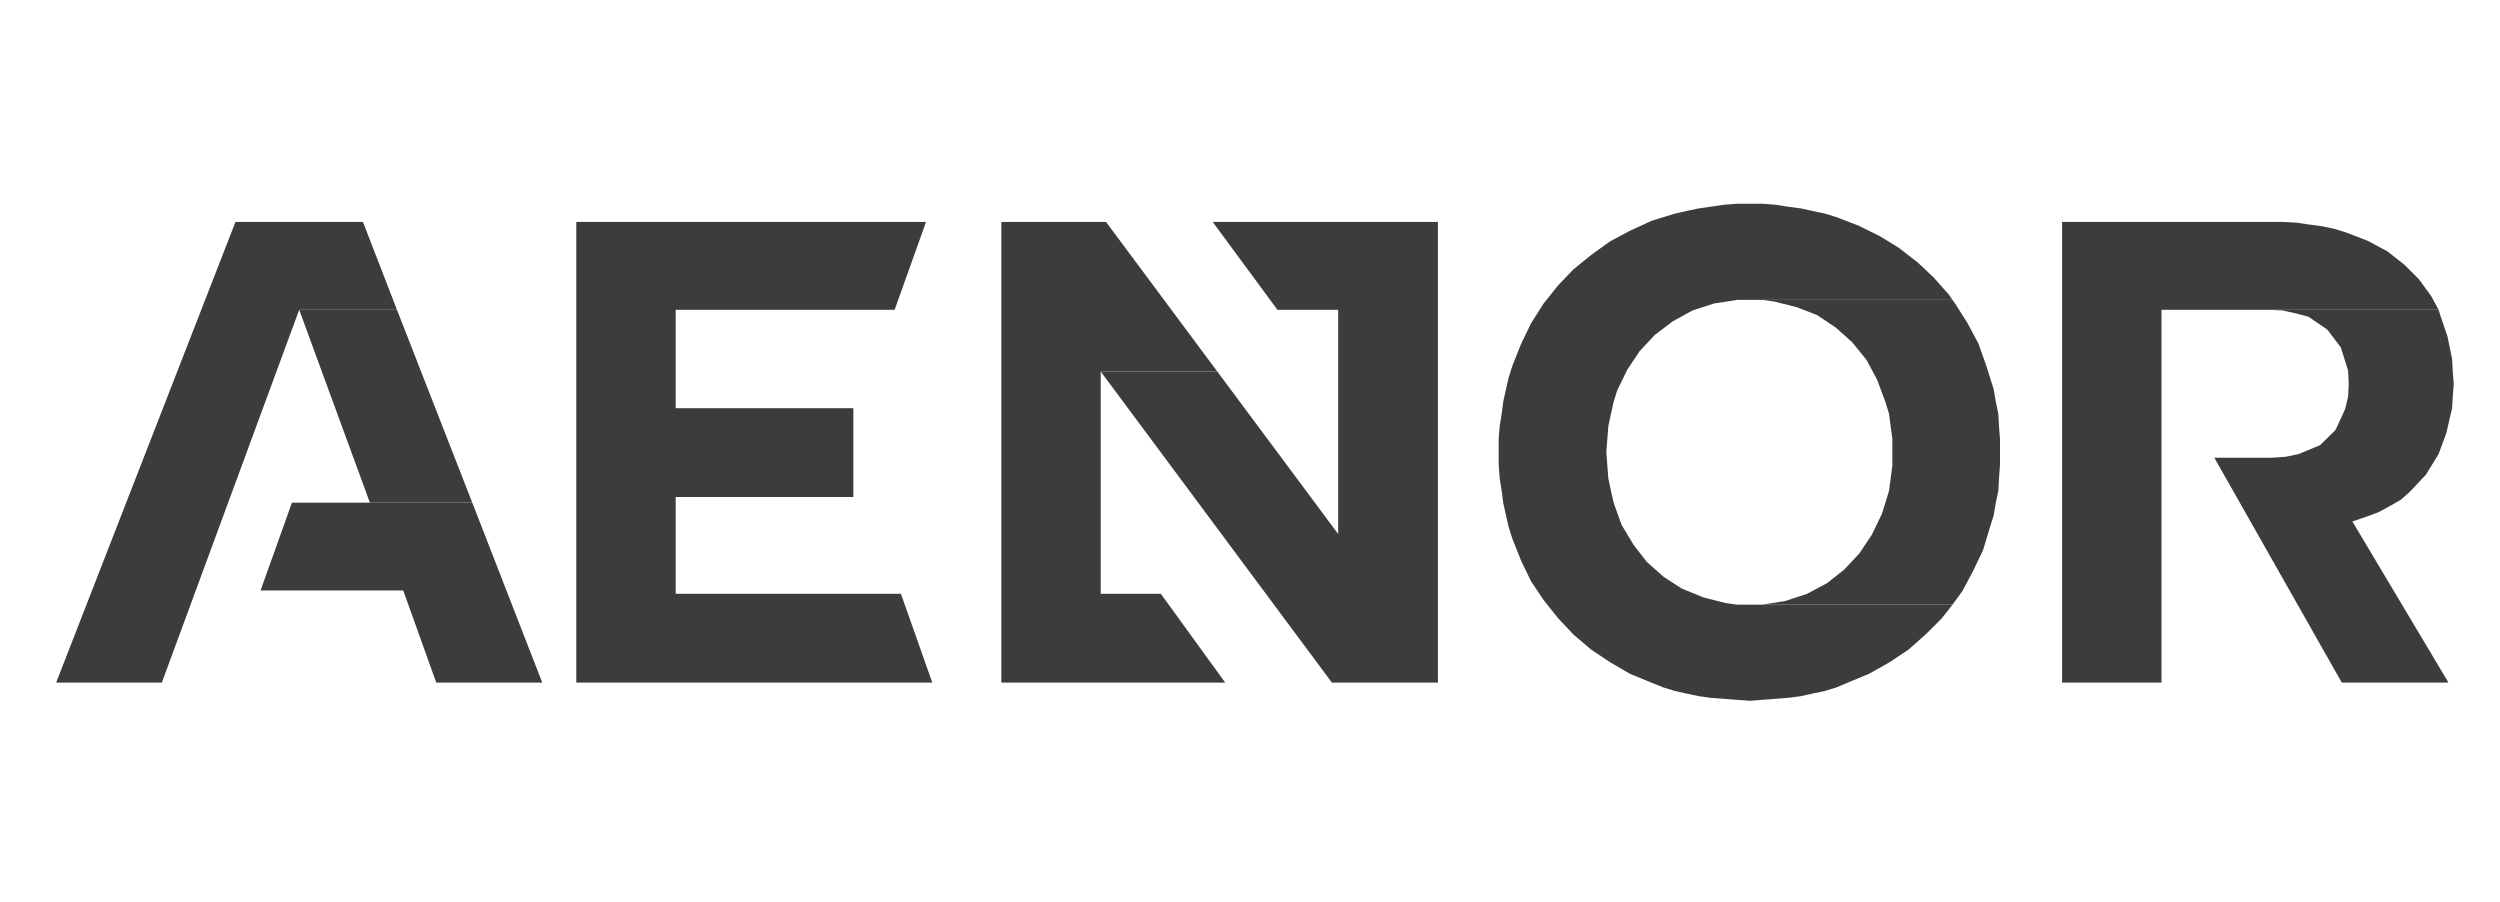
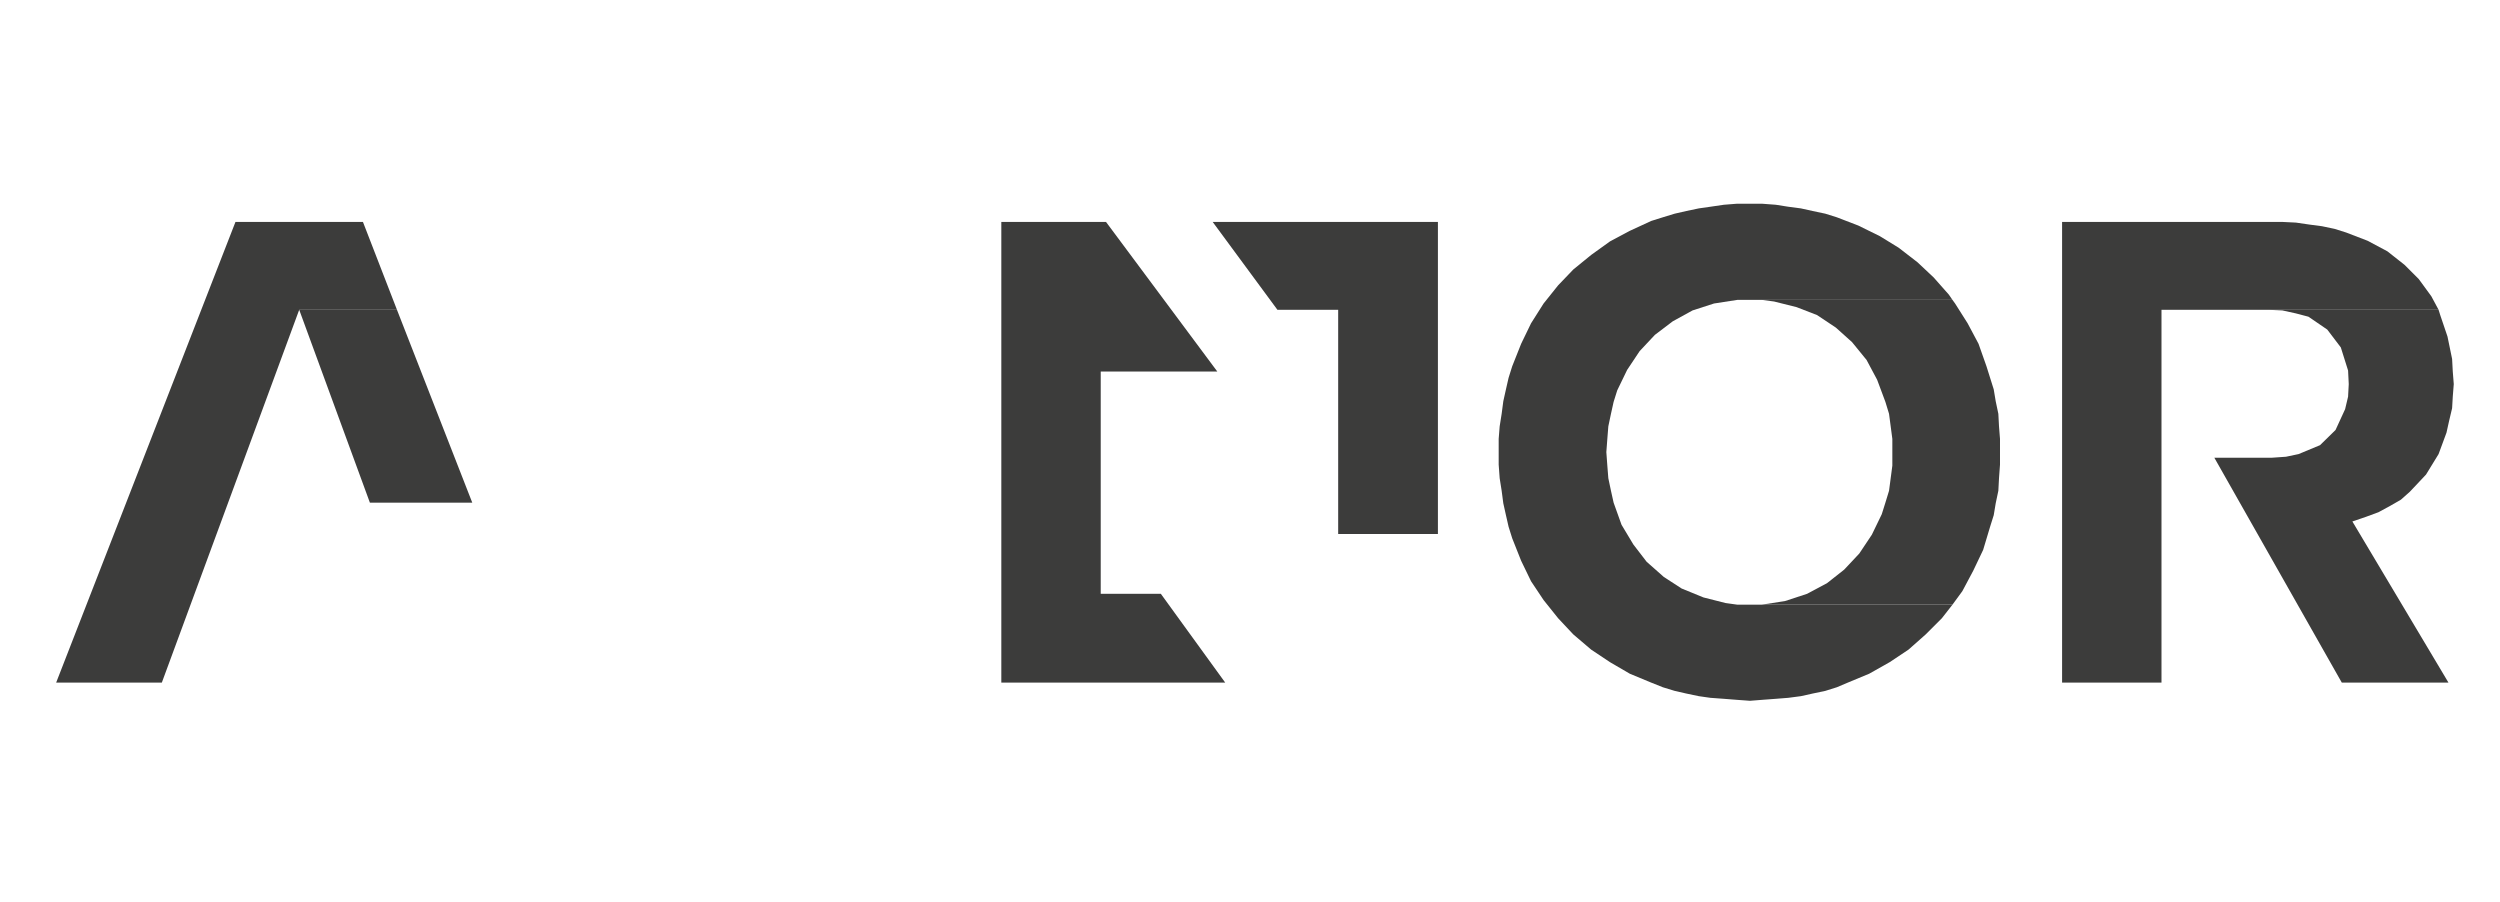
<svg xmlns="http://www.w3.org/2000/svg" version="1.1" id="layer" x="0px" y="0px" viewBox="0 0 757 273" style="enable-background:new 0 0 757 273;" xml:space="preserve">
  <style type="text/css">
	.st0{fill-rule:evenodd;clip-rule:evenodd;fill:#3C3C3B;}
</style>
  <polygon class="st0" points="334.9,67.2 303.2,67.2 303.2,206.7 371,206.7 351.5,179.8 333.3,179.8 333.3,112.5 368.6,112.5 " />
-   <polygon class="st0" points="368.6,112.5 333.3,112.5 403.3,206.7 435.4,206.7 435.4,161.7 405.2,161.7 " />
  <polygon class="st0" points="435.4,67.2 367.2,67.2 386.8,93.8 405.2,93.8 405.2,161.7 435.4,161.7 " />
  <polygon class="st0" points="686.8,67.2 624.4,67.2 624.4,206.7 654.5,206.7 654.5,93.8 738.4,93.8 736.2,89.7 732.4,84.5   728.1,80.2 722.9,76.1 716.9,72.9 710.4,70.4 706.9,69.3 703.1,68.5 699.3,68 695.2,67.4 691.1,67.2 " />
  <polygon class="st0" points="738.4,93.8 686.8,93.8 691.1,94 695.2,94.9 699,95.9 704.7,99.8 708.8,105.2 711,112.2 711.2,116.3   711,120.1 710.1,123.9 707.2,130.2 702.5,134.8 696,137.5 692.2,138.3 687.9,138.6 670.5,138.6 709.1,206.7 741.4,206.7   712.3,157.9 716.4,156.5 720.2,155.1 723.7,153.2 727,151.3 729.7,148.9 734.6,143.7 738.4,137.5 740.8,131 741.6,127.4   742.5,123.6 742.7,120.1 743,116.3 742.7,112.5 742.5,108.7 741.1,101.9 738.9,95.4 " />
  <polygon class="st0" points="529.9,61.7 525.8,61.7 522,62 517.9,62.6 514.4,63.1 510.6,63.9 507.1,64.7 503.5,65.8 500,66.9   493.5,69.9 487.5,73.1 481.8,77.2 476.4,81.6 471.8,86.4 467.4,91.9 463.6,97.9 460.6,104.1 457.9,110.9 456.8,114.4 456,117.9   455.2,121.5 454.7,125.3 454.1,129.1 453.8,132.9 453.8,136.9 453.8,140.7 454.1,144.8 454.7,148.6 455.2,152.4 456,156   456.8,159.5 457.9,163 460.6,169.8 463.6,176 467.4,181.7 471.8,187.2 476.4,192.1 481.8,196.7 487.5,200.5 493.5,204 500,206.7   503.5,208.1 507.1,209.2 510.6,210 514.4,210.8 517.9,211.3 522,211.6 525.8,211.9 529.9,212.2 533.7,211.9 537.7,211.6   541.5,211.3 545.3,210.8 548.9,210 552.7,209.2 556.2,208.1 559.5,206.7 566,204 572.2,200.5 577.9,196.7 583.1,192.1 588,187.2   591.2,183.1 529.9,183.1 526.1,183.1 522.5,182.6 515.8,180.9 509.2,178.2 503.8,174.7 498.6,170.1 494.6,164.9 491,158.9   488.6,152.2 487.8,148.6 487,144.8 486.7,141 486.4,136.9 486.7,132.9 487,129.1 487.8,125.3 488.6,121.7 489.7,118.2 492.7,112   496.5,106.3 501.1,101.4 506.5,97.3 512.5,94 519,91.9 526.1,90.8 529.9,90.8 591.2,90.8 590.1,89.2 585.5,84 580.6,79.4 574.9,75   569.2,71.5 562.7,68.3 556.2,65.8 552.7,64.7 548.9,63.9 545.3,63.1 541.5,62.6 537.7,62 533.7,61.7 " />
  <polygon class="st0" points="591.2,90.8 529.9,90.8 533.4,90.8 537.2,91.3 544,93 550.2,95.4 555.9,99.2 560.8,103.6 565.2,109   568.4,115 570.9,121.7 572,125.3 572.5,129.1 573,132.9 573,136.9 573,141 572.5,144.8 572,148.6 570.9,152.2 569.8,155.7   566.8,161.9 563,167.6 558.4,172.5 553.2,176.6 547.2,179.8 540.5,182 533.4,183.1 529.9,183.1 591.2,183.1 594.2,179 597.5,172.8   600.5,166.5 602.6,159.5 603.7,156 604.3,152.4 605.1,148.6 605.3,144.8 605.6,140.7 605.6,136.9 605.6,132.9 605.3,129.1   605.1,125.3 604.3,121.5 603.7,117.9 602.6,114.4 601.5,110.9 599.1,104.1 595.8,97.9 592,91.9 " />
  <polygon class="st0" points="109.9,67.2 71.3,67.2 17,206.7 49,206.7 90.6,93.8 120.2,93.8 " />
-   <polygon class="st0" points="88.4,152.2 78.9,178.8 122.1,178.8 132.1,206.7 164.2,206.7 143,152.2 112,152.2 " />
  <polygon class="st0" points="120.2,93.8 90.6,93.8 112,152.2 143,152.2 " />
-   <polygon class="st0" points="280.4,67.2 174.5,67.2 174.5,206.7 282.3,206.7 272.8,179.8 204.6,179.8 204.6,150.5 258.4,150.5   258.4,123.6 204.6,123.6 204.6,93.8 270.9,93.8 " />
</svg>